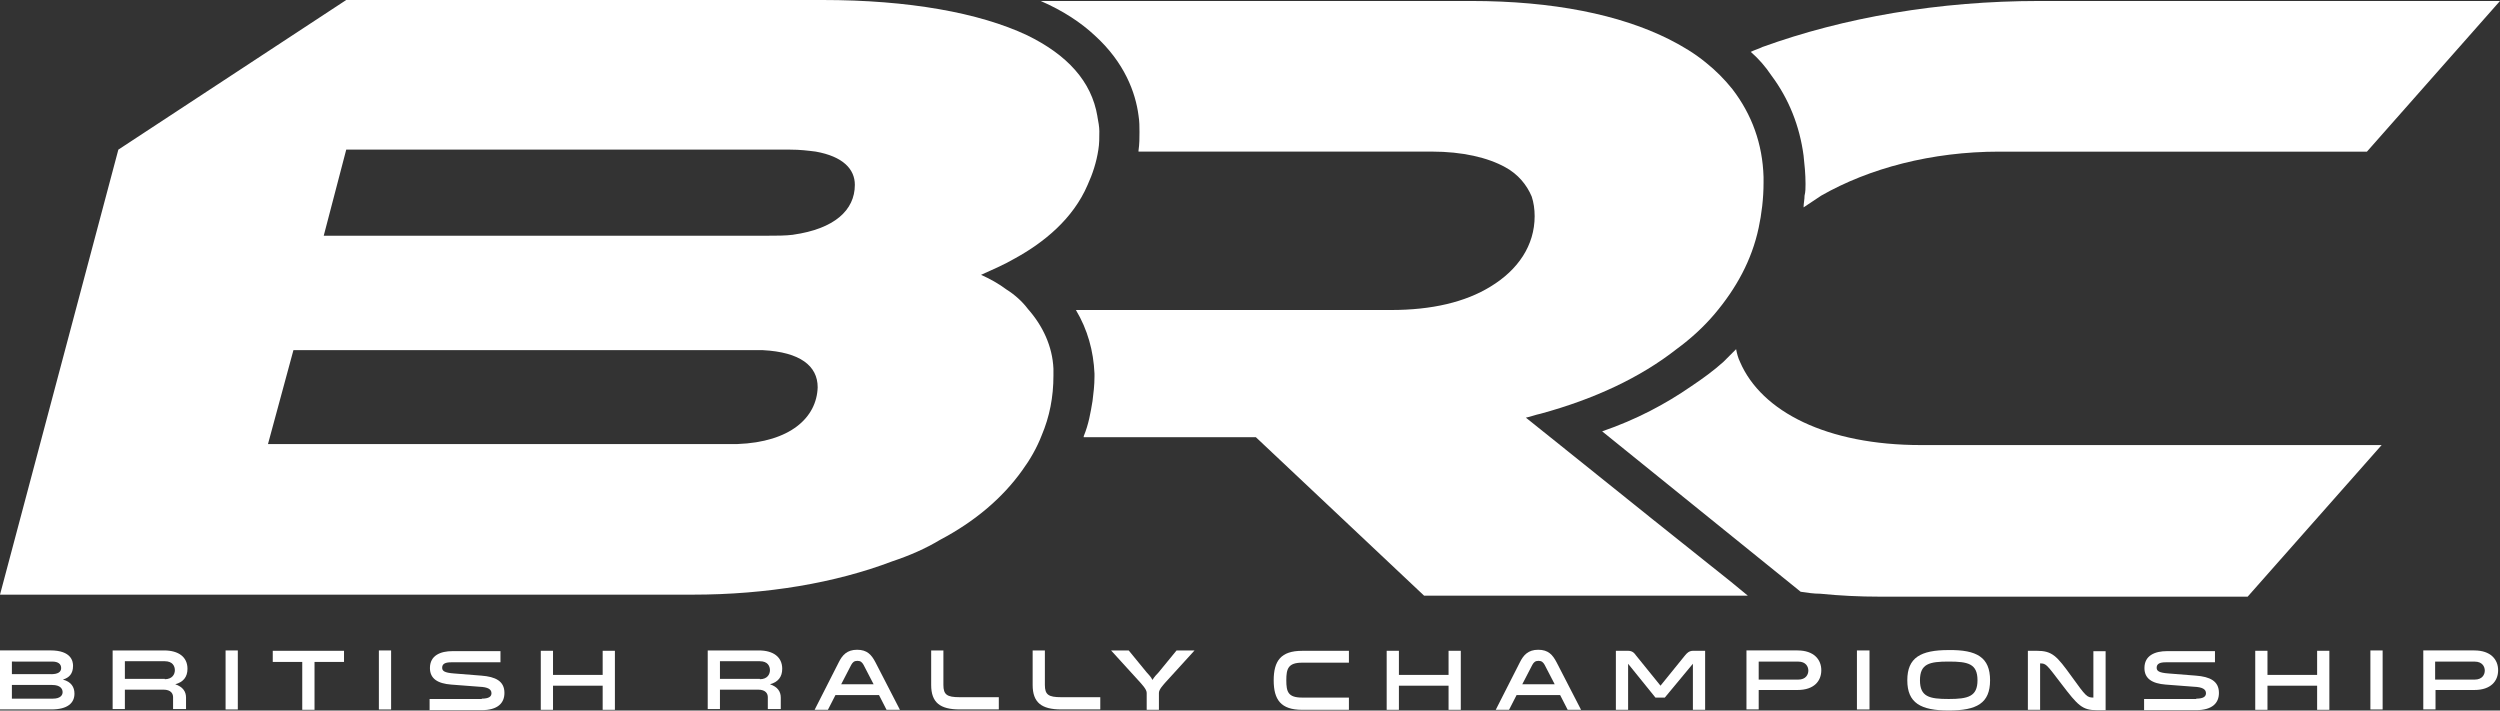
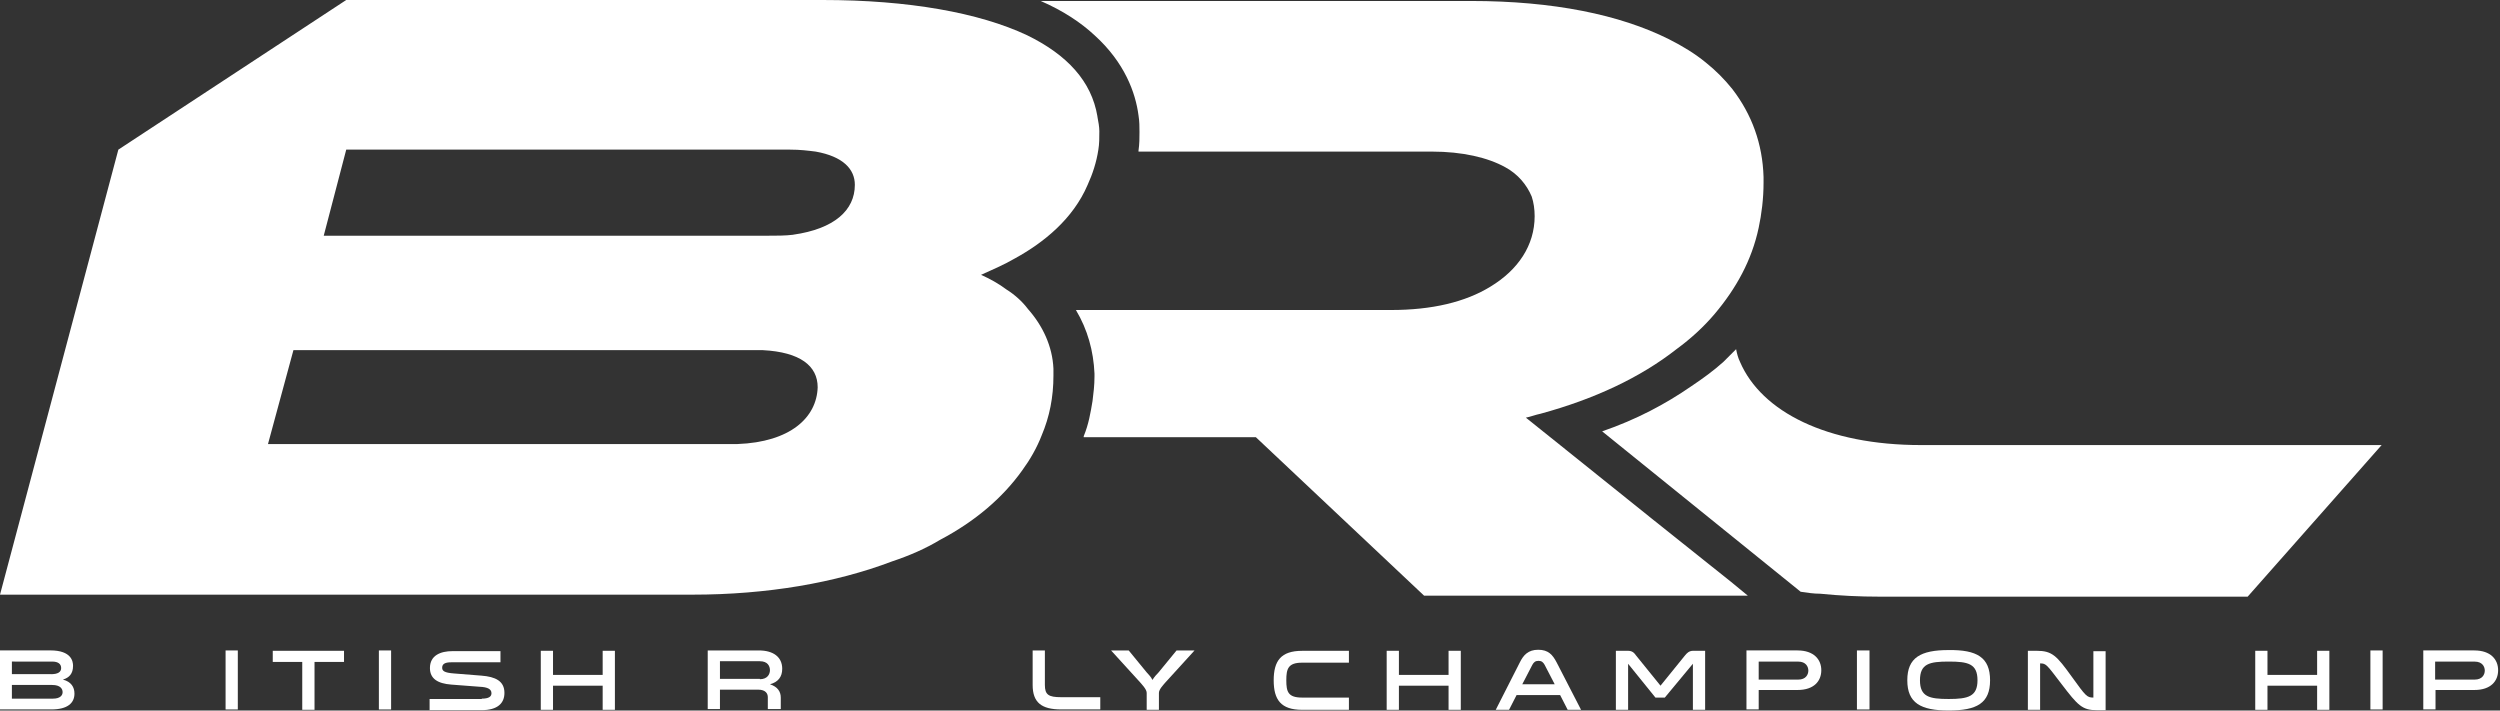
<svg xmlns="http://www.w3.org/2000/svg" id="Layer_2" data-name="Layer 2" viewBox="0 0 586.6 166.72">
  <rect x="0" y="0" width="586.6" height="166.72" fill="#333333" stroke="none" />
  <defs>
    <style> .cls-1 { fill: #fff; } </style>
  </defs>
  <g id="Layer_1-2" data-name="Layer 1">
    <g>
      <g>
        <path class="cls-1" d="M408.28,84.91c-.46-.92-.69-1.84-.92-2.98-.92.92-2.07,2.07-2.98,2.98-2.3,2.07-4.82,3.9-7.57,5.74-5.97,4.13-12.85,7.8-20.88,10.56l34.65,28,11.93,9.64c1.61.23,2.98.46,4.59.46,4.59.46,9.18.69,14,.69h86.29l31.44-35.57h-108.09c-22.03,0-37.41-7.8-42.46-19.51h0Z" />
-         <path class="cls-1" d="M478.5.23c-23.64,0-45.9,3.9-64.95,10.79-.92.46-1.84.69-2.75,1.15,1.84,1.61,3.44,3.44,4.82,5.51,4.13,5.51,6.66,11.93,7.57,18.82.23,2.07.46,4.36.46,6.66,0,.92,0,1.84-.23,2.75,0,.92-.23,1.84-.23,2.75,1.38-.92,2.75-1.84,4.13-2.75,11.25-6.43,25.93-10.33,41.77-10.33h86.29L586.6.23h-108.09Z" />
        <path class="cls-1" d="M386.94,121.18l-20.88-16.75-8.03-6.43c1.15-.23,2.29-.69,3.44-.92,12.62-3.44,23.41-8.49,31.9-15.15,3.44-2.52,6.43-5.28,8.95-8.26,5.05-5.97,8.72-12.62,10.33-20.2.69-3.21,1.15-6.88,1.15-10.56v-1.38c-.23-7.8-2.75-14.69-7.34-20.65-1.84-2.3-3.9-4.36-6.2-6.2-2.52-2.07-5.51-3.9-8.72-5.51C380.05,3.44,364.44.23,345.17.23h-100.98c5.28,2.3,9.41,5.05,12.62,8.03,7.11,6.43,9.64,13.54,10.33,18.82.23,1.38.23,2.75.23,3.9,0,1.38,0,2.75-.23,4.36v.23h68.85c7.11,0,13.08,1.38,17.21,3.67,2.98,1.61,5.05,4.13,6.2,6.88.46,1.38.69,2.98.69,4.59,0,6.88-3.9,12.62-10.33,16.52-2.98,1.84-6.43,3.21-10.33,4.13s-8.26,1.38-13.08,1.38h-73.9c2.75,4.59,4.13,9.64,4.36,14.92v.69c0,2.07-.23,3.9-.46,5.74-.46,2.75-.92,5.51-2.07,8.26v.23h40.39l39.47,37.18h75.96l-3.9-3.21-19.28-15.38h0Z" />
        <path class="cls-1" d="M257.5,27.31c-1.38-8.26-7.11-14.46-16.52-19.05-11.25-5.28-27.77-8.26-47.97-8.26h-111.77L27.77,35.11,0,139.53h162.49c17.44,0,33.51-2.75,46.82-7.8,4.13-1.38,7.8-2.98,11.25-5.05,8.26-4.36,14.69-9.87,19.28-16.29,1.84-2.52,3.44-5.28,4.59-8.26,1.84-4.36,2.75-8.95,2.75-14v-1.61c-.23-5.28-2.52-10.1-5.97-14-1.38-1.84-3.21-3.44-5.05-4.59-1.84-1.38-3.9-2.52-5.97-3.44,2.52-1.15,5.28-2.3,8.03-3.9,6.66-3.67,13.54-9.18,16.98-17.21,1.15-2.52,2.07-5.28,2.52-8.26.23-1.38.23-2.75.23-4.36,0-.92-.23-2.3-.46-3.44h0ZM173.04,104.19H62.88l5.97-22.03h110.16c8.72.46,12.85,3.67,12.85,8.72-.23,7.11-6.43,12.85-18.82,13.31h0ZM186.12,55.08c-1.84.23-3.9.23-6.2.23h-103.96l5.28-20.2h104.19c2.3,0,4.13.23,5.97.46,6.43,1.15,9.18,4.13,9.18,7.8,0,5.97-4.82,10.33-14.46,11.7h0Z" />
      </g>
      <g>
        <path class="cls-1" d="M14.77,159.46c1.94.51,2.7,1.77,2.7,3.29,0,2.2-1.6,3.71-5.4,3.71H0v-13.85h11.82c4.98,0,5.32,2.62,5.32,3.63,0,1.86-.93,2.79-2.36,3.21ZM11.99,158.19c1.6,0,2.36-.51,2.36-1.44s-.68-1.52-2.11-1.52H2.79v2.95h9.2ZM2.79,160.64v3.29h9.62c1.69,0,2.28-.76,2.28-1.52s-.51-1.69-2.45-1.69H2.79v-.08Z" />
-         <path class="cls-1" d="M26.43,152.62h12.07c3.38,0,5.49,1.52,5.49,4.31,0,1.94-1.01,3.12-2.87,3.63,1.77.59,2.53,1.69,2.53,3.12v2.7h-3.04v-2.79c0-.76-.42-1.77-2.28-1.77h-9.03v4.56h-2.87v-13.76h0ZM38.67,159.37c1.77,0,2.36-1.18,2.36-2.11s-.51-2.11-2.36-2.11h-9.37v4.14h9.37s0,.08,0,.08Z" />
        <rect class="cls-1" x="52.93" y="152.62" width="2.87" height="13.85" />
        <path class="cls-1" d="M70.92,166.55v-11.23h-6.92v-2.62h16.72v2.62h-6.92v11.23s-2.87,0-2.87,0Z" />
        <rect class="cls-1" x="88.9" y="152.62" width="2.87" height="13.85" />
        <path class="cls-1" d="M113.04,163.93c1.69,0,2.28-.51,2.28-1.27,0-.93-.84-1.44-2.79-1.52l-6.67-.51c-3.12-.25-4.98-1.35-4.98-3.88,0-2.95,2.45-3.97,5.32-3.97h11.23v2.62h-11.57c-1.35,0-2.11.34-2.11,1.27,0,.76.51,1.18,2.79,1.35l6.42.51c3.29.25,5.4,1.27,5.4,4.05,0,2.36-1.52,4.05-5.4,4.05h-12.16v-2.62h12.24v-.08h0Z" />
        <path class="cls-1" d="M141.41,166.55v-5.66h-11.65v5.66h-2.87v-13.85h2.87v5.66h11.65v-5.66h2.87v13.85h-2.87Z" />
        <path class="cls-1" d="M165.98,152.62h12.07c3.38,0,5.49,1.52,5.49,4.31,0,1.94-1.01,3.12-2.87,3.63,1.77.59,2.53,1.69,2.53,3.12v2.7h-3.04v-2.79c0-.76-.42-1.77-2.28-1.77h-8.95v4.56h-2.87v-13.76h-.08ZM178.3,159.37c1.77,0,2.36-1.18,2.36-2.11s-.51-2.11-2.36-2.11h-9.37v4.14h9.37v.08Z" />
-         <path class="cls-1" d="M211.14,166.55h-3.12l-1.77-3.46h-10.22l-1.77,3.46h-3.12l5.66-11.14c.84-1.69,1.94-2.95,4.31-2.95s3.38,1.18,4.31,2.95l5.74,11.14h0ZM202.62,155.99c-.34-.59-.68-.93-1.44-.93s-1.1.34-1.44.93l-2.36,4.56h7.6l-2.36-4.56h0Z" />
-         <path class="cls-1" d="M221.36,152.62v8.1c0,2.28.84,2.87,3.8,2.87h9.2v2.87h-9.2c-4.56,0-6.67-1.6-6.67-5.74v-8.1h2.87Z" />
        <path class="cls-1" d="M245.17,152.62v8.1c0,2.28.84,2.87,3.8,2.87h9.2v2.87h-9.2c-4.56,0-6.67-1.6-6.67-5.74v-8.1h2.87Z" />
        <path class="cls-1" d="M264.84,152.62l4.22,5.15c.42.51,1.01,1.01,1.35,1.77.42-.68.93-1.27,1.44-1.77l4.22-5.15h4.22l-6.84,7.51c-.42.51-1.52,1.6-1.52,2.45v3.97h-2.87v-3.97c0-.84-1.1-1.94-1.52-2.45l-6.84-7.51h4.14Z" />
        <path class="cls-1" d="M316.51,155.49h-10.98c-3.29,0-3.71,1.44-3.71,4.14s.42,4.05,3.71,4.05h10.98v2.87h-10.98c-4.98,0-6.67-2.36-6.67-6.92s1.69-6.92,6.67-6.92h10.98v2.79Z" />
        <path class="cls-1" d="M339.89,166.55v-5.66h-11.65v5.66h-2.87v-13.85h2.87v5.66h11.65v-5.66h2.87v13.85h-2.87Z" />
        <path class="cls-1" d="M370.96,166.55h-3.12l-1.77-3.46h-10.22l-1.77,3.46h-3.12l5.66-11.14c.84-1.69,1.94-2.95,4.31-2.95s3.38,1.18,4.31,2.95l5.74,11.14ZM362.43,155.99c-.34-.59-.68-.93-1.44-.93s-1.1.34-1.44.93l-2.36,4.56h7.6l-2.36-4.56Z" />
        <path class="cls-1" d="M382.02,155.74v10.81h-2.87v-13.85h2.79c1.1,0,1.52.51,1.94,1.1l5.74,7.09,5.74-7.09c.42-.51.93-1.1,1.94-1.1h2.79v13.85h-2.87v-10.81l-6.59,7.94h-2.2l-6.42-7.94h0Z" />
        <path class="cls-1" d="M421.78,152.62c3.8,0,5.57,2.11,5.57,4.64s-1.69,4.64-5.57,4.64h-9.12v4.56h-2.87v-13.85h11.99,0ZM421.95,159.46c1.77,0,2.36-1.18,2.36-2.11s-.59-2.11-2.36-2.11h-9.29v4.22h9.29Z" />
        <rect class="cls-1" x="435.71" y="152.62" width="2.95" height="13.85" />
        <path class="cls-1" d="M466.95,159.62c0,5.4-3.12,7.09-9.71,7.09s-9.71-1.77-9.71-7.09,3.12-7.09,9.71-7.09c6.59-.08,9.71,1.69,9.71,7.09ZM464,159.62c0-3.88-2.2-4.39-6.75-4.39s-6.75.51-6.75,4.39,2.2,4.39,6.75,4.39,6.75-.59,6.75-4.39Z" />
        <path class="cls-1" d="M478.69,166.55h-2.87v-13.85h2.03c3.71,0,4.73,1.18,8.27,6.08,3.29,4.56,3.55,4.9,5.07,4.9v-10.89h2.87v13.85h-2.03c-3.46,0-4.47-1.1-8.27-6.08-3.55-4.64-3.63-4.9-5.07-4.9v10.89h0Z" />
-         <path class="cls-1" d="M515.33,163.93c1.69,0,2.28-.51,2.28-1.27,0-.93-.84-1.44-2.79-1.52l-6.67-.51c-3.12-.25-4.98-1.35-4.98-3.88,0-2.95,2.45-3.97,5.32-3.97h11.23v2.62h-11.57c-1.35,0-2.11.34-2.11,1.27,0,.76.51,1.18,2.79,1.35l6.42.51c3.29.25,5.4,1.27,5.4,4.05,0,2.36-1.52,4.05-5.4,4.05h-12.16v-2.62h12.24v-.08Z" />
        <path class="cls-1" d="M543.69,166.55v-5.66h-11.65v5.66h-2.87v-13.85h2.87v5.66h11.65v-5.66h2.87v13.85h-2.87Z" />
        <rect class="cls-1" x="556.19" y="152.62" width="2.87" height="13.85" />
        <path class="cls-1" d="M580.59,152.62c3.8,0,5.57,2.11,5.57,4.64s-1.69,4.64-5.57,4.64h-9.12v4.56h-2.87v-13.85h11.99,0ZM580.67,159.46c1.77,0,2.36-1.18,2.36-2.11s-.59-2.11-2.36-2.11h-9.29v4.22h9.29Z" />
      </g>
    </g>
  </g>
</svg>